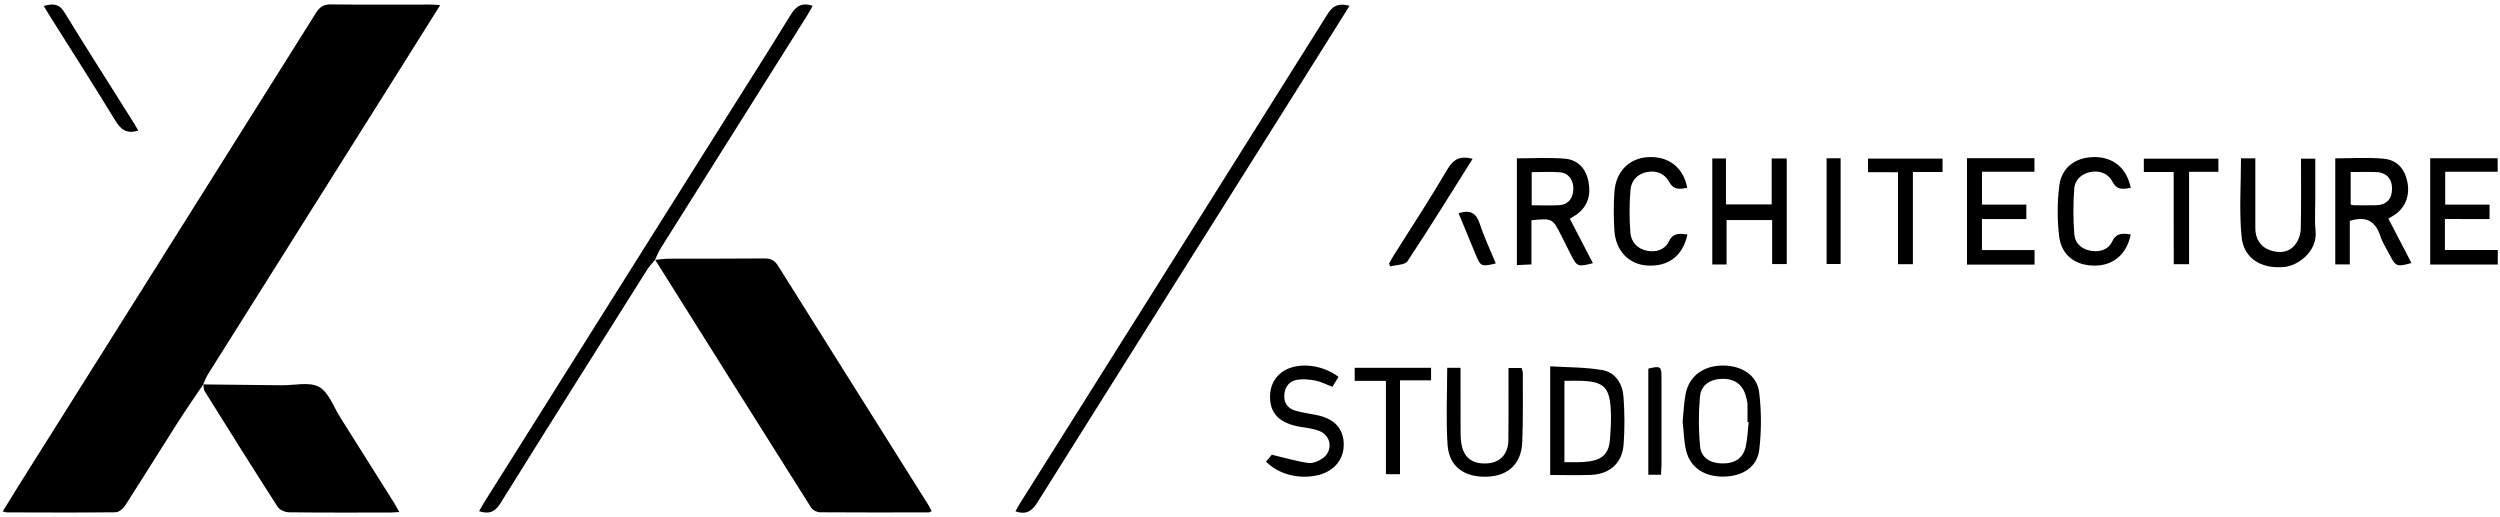
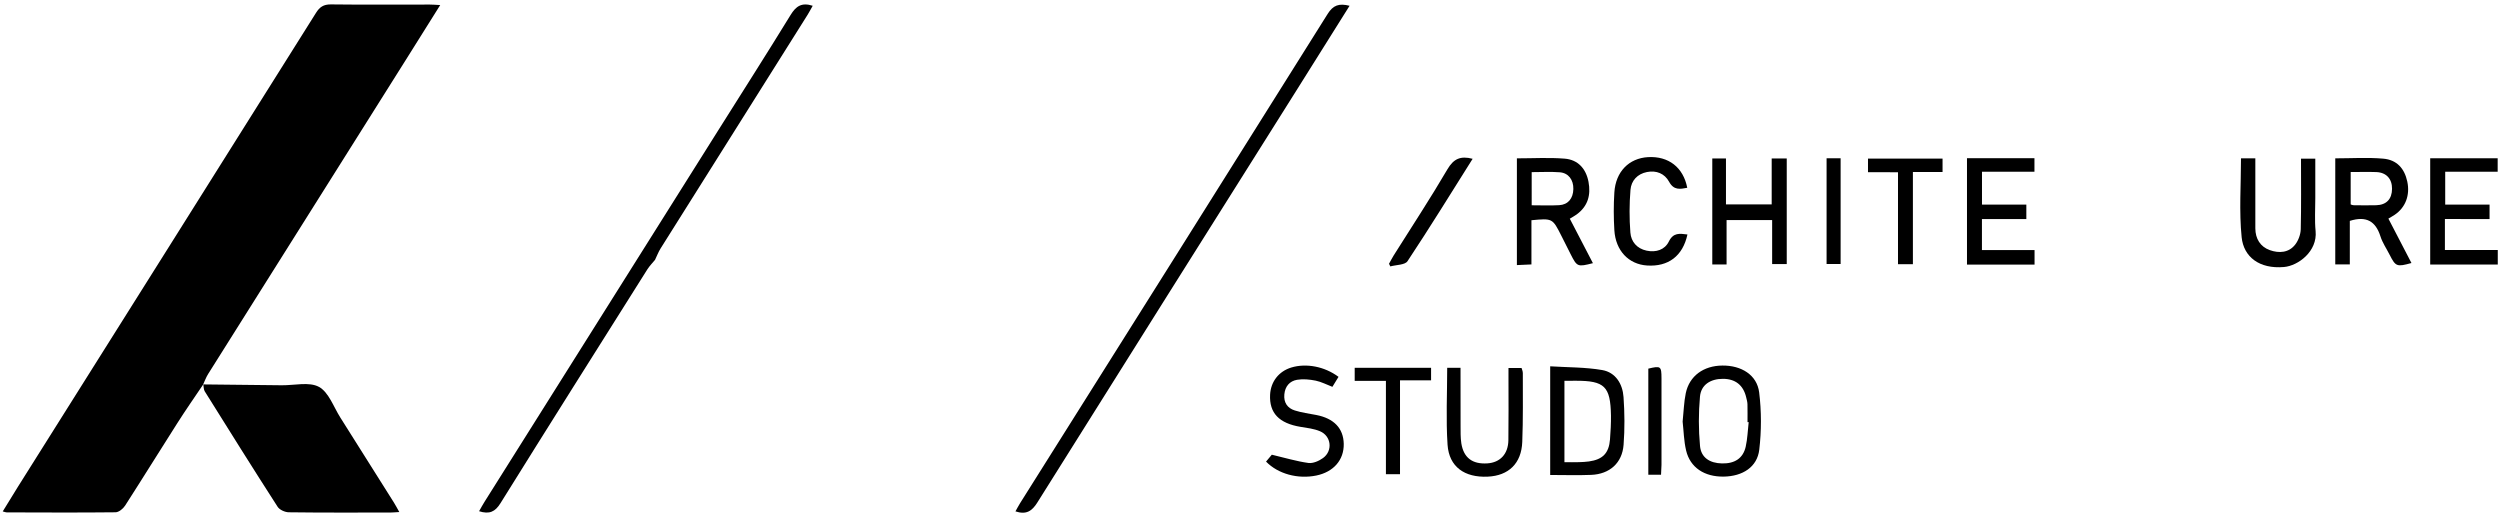
<svg xmlns="http://www.w3.org/2000/svg" version="1.1" id="Layer_1" x="0px" y="0px" viewBox="0 0 4932.3 1020.5" style="enable-background:new 0 0 4932.3 1020.5;" xml:space="preserve">
  <g>
    <path d="M401.1,758.2c-17.1,25.4-34.7,50.6-51.1,76.4c-34.6,54.2-68.4,108.9-103.2,163c-3.9,6.1-12.5,13.1-18.9,13.1   c-71.5,0.8-143.1,0.4-214.7,0.2c-1.8,0-3.6-0.8-7.8-1.9c10.4-16.8,20.1-32.8,30-48.7c196-311.5,392.2-623,587.9-934.7   c7.4-11.9,15.1-17,29.6-16.9c65,0.8,130,0.3,195,0.3c5.7,0,11.5,0.5,20.6,1c-23.2,37.1-44.9,71.8-66.8,106.5   C671.3,323.7,540.9,530.7,410.6,737.9c-4,6.4-6.6,13.6-9.8,20.5C400.8,758.4,401.1,758.2,401.1,758.2z" />
-     <path d="M1292.3,512.8c9-0.8,18-2.4,27.1-2.4c63-0.2,126,0.1,189-0.5c12.6-0.1,19.9,3.7,26.8,14.7   c98.8,157.9,198.2,315.4,297.3,473.1c2,3.2,3.5,6.7,5.6,10.7c-2.5,1.2-4.1,2.5-5.7,2.5c-71.5,0.1-143.1,0.4-214.6-0.2   c-5.9,0-14.3-4.1-17.3-8.9c-102.7-162.4-204.8-325.1-307-487.8c-0.3-0.5-0.3-1.3-0.5-1.9L1292.3,512.8z" />
    <path d="M400.8,758.4c51.7,0.6,103.4,1.1,155.1,1.7c24.9,0.3,54.1-7.3,73.4,3.2c19.2,10.5,28.7,39.1,41.9,60.1   c35.4,55.9,70.7,111.9,105.9,168c3.4,5.4,6.3,11,10.7,18.8c-7.6,0.4-12.5,1-17.4,1c-66.9,0-133.8,0.4-200.7-0.5   c-7.5-0.1-18.2-4.9-22-10.9c-48.6-75.5-96.2-151.6-143.8-227.8c-2.3-3.7-1.9-9.1-2.8-13.8C401.1,758.2,400.8,758.4,400.8,758.4z" />
    <path d="M1292.8,512.1c-5.2,6.4-11.2,12.4-15.6,19.3c-96.8,153.6-193.8,307.2-289.8,461.4c-10.5,16.9-21.8,22.3-42.2,15.8   c3.7-6.4,6.8-12.4,10.5-18.2C1109.3,746.1,1263,502,1416.6,257.8c47.8-76,96.2-151.7,143.2-228.3c10.4-16.9,21.5-25.3,43.6-18.1   c-3.3,5.9-6.4,11.8-9.9,17.5C1496.8,182.6,1400,336.3,1303.4,490c-4.5,7.1-7.4,15.1-11.1,22.7   C1292.3,512.8,1292.8,512.1,1292.8,512.1z" />
    <path d="M2662.6,11.4c-36.1,57.6-70.9,113.1-105.8,168.6c-170.2,270.4-340.5,540.7-510.2,811.4c-10.7,17.1-21.9,24.5-43.2,17.5   c3.2-5.8,6.1-11.3,9.4-16.6c202.3-321.5,404.8-642.9,606.5-964.8C2630.1,10.3,2641.6,6.1,2662.6,11.4z" />
    <path d="M4607.3,312.4c32.1,0,63.5-2.1,94.5,0.6c27,2.3,42.1,19.4,47.6,45.3c5.7,26.8-3.5,51.1-24.9,65.5   c-3.7,2.5-7.7,4.7-12.4,7.5c15.4,29.5,30.4,58.4,45.5,87.6c-28.7,8-31.2,7-42.8-15.8c-6.2-12.3-14.3-23.9-18.4-36.9   c-9.4-29.4-27.5-40.8-60.4-30.4c0,26.8,0,55.9,0,85.8c-11.1,0-19.4,0-28.7,0C4607.3,451.7,4607.3,382.6,4607.3,312.4z    M4637.7,339.4c0,21.5,0,42.5,0,63.9c1.8,0.6,3.6,1.6,5.4,1.6c15,0.1,30,0.5,45,0c20.2-0.6,31-12.1,31.2-32.3   c0.2-19.6-11.1-32.2-30.7-33.1C4672.4,338.9,4656,339.4,4637.7,339.4z" />
    <path d="M3097.1,431.5c15.4,29.6,30.4,58.4,45.6,87.7c-30.2,7.7-31.3,7.3-43.9-17.6c-6.2-12.3-12.4-24.6-18.6-36.9   c-17.3-34.1-17.3-34.1-58.8-30.2c0,28.1,0,56.6,0,87.2c-10.6,0.5-18.7,0.8-28.7,1.3c0-70.5,0-140.1,0-210.6   c31.8,0,63.3-1.9,94.3,0.6c26.2,2.1,42.1,19.8,47,45.8c4.9,25.9-1.2,48.1-23.4,64.3C3106.6,426,3102.1,428.4,3097.1,431.5z    M3021.9,405c19,0,36.7,0.8,54.2-0.2c17.6-1,27.6-13.3,28-31.8c0.4-18.1-9.5-31.7-26.7-33.1c-18.1-1.4-36.3-0.3-55.5-0.3   C3021.9,362.3,3021.9,382.9,3021.9,405z" />
    <path d="M3058.4,937.1c0-71.2,0-140.4,0-214.4c34.5,2.2,69.2,1.6,102.7,7.4c26.4,4.6,40.2,27.4,42,53.3c2.2,31.2,2.5,62.9,0.1,94.1   c-2.7,35.9-27.4,57.9-63.9,59.4C3113.2,938,3087,937.1,3058.4,937.1z M3086.5,751.3c0,55.1,0,107,0,160.6c10.7,0,19.8,0.2,28.9-0.1   c6.5-0.2,13.1-0.5,19.5-1.4c27.2-3.8,39.4-16.4,41.5-43.5c1.2-15.6,2.1-31.4,1.9-47.1c-1-57.5-12.5-68.7-69.5-68.6   C3101.7,751.3,3094.6,751.3,3086.5,751.3z" />
    <path d="M3406.4,521.8c-11.4,0-19,0-28.2,0c0-69.4,0-138.5,0-209.1c8.2,0,16.2,0,27,0c0,29.7,0,59.4,0,90.6c31,0,59.4,0,90.2,0   c0-30,0-59.7,0-90.7c11.1,0,19.8,0,29.7,0c0,69.6,0,138.2,0,208.4c-9.3,0-17.9,0-28.8,0c0-28.5,0-57,0-86.8c-30.6,0-59.1,0-89.9,0   C3406.4,462.6,3406.4,491.2,3406.4,521.8z" />
    <path d="M3880.7,312.1c45.5,0,88.6,0,133.1,0c0,8.7,0,16.3,0,26.7c-33.8,0-68,0-103.5,0c0,22.7,0,42.7,0,64.9c29,0,57.6,0,87.5,0   c0,10.3,0,18.3,0,28.5c-29.4,0-58,0-87.6,0c0,20.8,0,39.5,0,61.1c34.2,0,68.5,0,103.8,0c0,10.9,0,19.1,0,28.7   c-44.7,0-88.3,0-133.3,0C3880.7,451.9,3880.7,382.8,3880.7,312.1z" />
    <path d="M4823.6,432.1c0,21.8,0,40.1,0,61.1c34.8,0,69.1,0,104.3,0c0,10.9,0,19.1,0,28.7c-44.7,0-88.4,0-133.3,0   c0-70,0-139.2,0-209.6c44.7,0,88.2,0,133.1,0c0,8.6,0,16.1,0,26.5c-33.8,0-68.1,0-103.5,0c0,22.7,0,42.7,0,64.9   c29.1,0,57.7,0,87.5,0c0,10.3,0,18.3,0,28.5C4882.3,432.1,4853.7,432.1,4823.6,432.1z" />
    <path d="M3319.7,831.8c2.1-19.7,2.5-38.3,6.2-56.1c7.2-34.1,35.1-54.2,72.2-54.5c37.5-0.4,68.3,18.5,72.6,52.9   c4.6,37.2,4.6,75.9,0.2,113.1c-4,34.2-32.8,52.5-70.1,53.1c-38,0.6-66.2-17.8-74.2-51.4C3322.1,870,3321.8,850.1,3319.7,831.8z    M3450,832.9c-0.8,0-1.6-0.1-2.3-0.1c0-11.8,0.2-23.6-0.1-35.3c-0.1-4.5-1.4-9-2.5-13.5c-5.6-24.2-21.5-36.7-46.3-36.6   c-24.1,0.1-42.8,11.7-44.9,35.1c-2.9,32.3-2.9,65.2,0.1,97.5c2.1,22.9,19.4,33.8,43.2,34.3c25.1,0.6,41.6-9.9,46.9-32.8   C3447.7,865.7,3448.1,849.1,3450,832.9z" />
    <path d="M4421.3,312.4c10.7,0,18.4,0,28.3,0c0,46.8-0.1,92.5,0,138.2c0.1,20.4,9.8,36.2,28.6,42.9c17.9,6.4,37.5,5.5,50.3-11.3   c6.2-8.1,10.4-19.8,10.7-30c1.1-45.8,0.5-91.6,0.5-139.2c9.3,0,17.3,0,28.2,0c0,26,0,52,0,78c0,21.6-1.5,43.4,0.6,64.9   c3.9,40-34.4,68.5-62.4,70.9c-48.7,4.2-79.5-20-83.5-58.7C4417.4,417,4421.3,365,4421.3,312.4z" />
    <path d="M2855.2,725.6c8.7,0,16.2,0,26.3,0c0,38.3-0.1,76.1,0.1,113.9c0.1,11.8-0.3,23.7,1.5,35.3c4.6,28.5,21.9,41.3,51.3,39.4   c25.1-1.6,41.1-18.3,41.5-45.6c0.6-40,0.2-80,0.2-119.9c0-7.1,0-14.1,0-22.7c9.6,0,17.1,0,25.8,0c0.8,2.9,2.5,6.5,2.5,10.2   c-0.1,45.2,0.7,90.5-1.1,135.6c-1.6,42.6-27,66.7-68.1,68.6c-45.8,2.1-76.3-19.4-79.3-62.9C2852.6,827.4,2855.2,777,2855.2,725.6z" />
    <path d="M2640.8,743.5c-4.3,7-8,13-12.1,19.7c-11.3-4.3-21.7-9.9-32.9-12.2c-12-2.4-24.9-3.7-36.8-1.7   c-14.7,2.5-23.7,13.1-25.1,28.8c-1.5,16.1,6,27.1,20.6,31.7c13.6,4.3,28.1,6.2,42.2,8.9c35,6.7,53.8,26.3,54.4,57   c0.6,31.7-20.1,55.5-54.2,62.5c-36.4,7.4-75.3-3.1-99.1-27.5c4.8-5.8,9.7-11.6,11.4-13.6c26.2,6.2,49,13.1,72.2,16.3   c9.1,1.2,20.8-3.9,28.8-9.7c19.7-14.2,16.4-43.5-6-52.9c-11.8-5-25.3-6.5-38.1-8.6c-42.6-7-62.1-27.3-60.3-63.5   c1.3-25.7,17.1-46,41.8-53.6C2577,716.2,2613.1,722.9,2640.8,743.5z" />
    <path d="M3329.2,462.6c-9.2,42.6-37.9,64-79.8,61.2c-36.2-2.4-61.9-29.2-64.4-69.5c-1.5-24.8-1.6-49.9,0-74.7   c2.6-40.9,28.8-67.4,66.4-69.6c40.4-2.3,69.6,20.1,77.4,60.5c-14.3,2.7-26.5,5.2-35.8-11.9c-8.8-16.2-25.1-22.9-43.7-19.2   c-18.9,3.7-31,17.1-32.5,35.1c-2.3,28-2.4,56.4-0.2,84.4c1.4,17.9,12.9,31.5,31.9,35.6c18.6,4,36-1.6,44-18   C3301.4,458.5,3313.7,460.7,3329.2,462.6z" />
-     <path d="M4203.8,462.5c-7.6,38.5-33.8,61-69.7,61.5c-38.8,0.5-67-19.6-71.6-58.1c-3.9-32.8-3.8-66.8,0.3-99.5   c4.7-37.1,33.4-57.1,71.1-56.5c36.4,0.6,62,22.3,69.9,60.7c-14.2,2.2-26.7,5.8-35.9-11.9c-8.1-15.7-23.8-22.5-41.7-19.7   c-18.8,2.9-32.5,15-33.9,33.4c-2.2,29.9-2.2,60.1,0.2,90c1.5,18.6,15.7,30.1,34.4,32.7c16.8,2.3,33.1-3,40.2-18.4   C4175.5,458.7,4188,460.4,4203.8,462.5z" />
    <path d="M3685.4,339.8c0-10.1,0-17.8,0-26.9c48.7,0,97.3,0,147.1,0c0,8.6,0,16.2,0,26.5c-19.1,0-37.7,0-58.5,0   c0,62,0,121.3,0,181.9c-10.5,0-18.7,0-29.4,0c0-59.3,0-119.1,0-181.5C3723.5,339.8,3704.9,339.8,3685.4,339.8z" />
-     <path d="M4288.5,339.4c-21.6,0-39.7,0-58.9,0c0-9.5,0-17.1,0-26.4c48.6,0,97.3,0,147.1,0c0,8.2,0,15.8,0,26c-18.7,0-37.3,0-57.8,0   c0,61.9,0,121.3,0,182.2c-10.7,0-19.4,0-30.3,0C4288.5,461.4,4288.5,402,4288.5,339.4z" />
    <path d="M2762.1,750.3c0,63.5,0,123.6,0,185.3c-9.5,0-17.5,0-27.8,0c0-60.9,0-121.5,0-184.2c-21.6,0-41,0-61.6,0   c0-9.6,0-17.1,0-25.7c50,0,99.5,0,150.7,0c0,7.7,0,15.1,0,24.6C2803.8,750.3,2784.4,750.3,2762.1,750.3z" />
-     <path d="M272.8,257.6c-23.9,7.5-35.1-2.9-46-20.8C184.9,167.9,141.3,100,98.4,31.7c-3.8-6.1-7.5-12.2-12.2-19.9   c17.4-4.6,29.8-5.5,40.6,12c45.3,73.8,91.9,146.7,138,220C267.4,248.1,269.9,252.6,272.8,257.6z" />
    <path d="M2905.4,313.3c-43.3,68.8-84.8,136.1-128.5,202c-5,7.6-22.3,7.1-33.9,10.3c-0.9-1.7-1.8-3.5-2.6-5.2   c3.1-5.5,5.9-11.1,9.2-16.4c35.5-56.5,72.3-112.3,106-169.9C2867.7,313.6,2881,306.9,2905.4,313.3z" />
    <path d="M3603.7,312.3c9.9,0,18.2,0,27.7,0c0,69.7,0,138.3,0,208.6c-8.8,0-17.5,0-27.7,0C3603.7,451.5,3603.7,382,3603.7,312.3z" />
    <path d="M3277.1,936.6c-9.3,0-16.4,0-25.1,0c0-69.9,0-139.5,0-209.3c24.5-5.9,25.9-4.9,26,18.9c0.1,57,0,114,0,170.9   C3277.9,923,3277.4,928.8,3277.1,936.6z" />
-     <path d="M2877.7,420.7c23.6-7.5,34.9-0.1,41.8,20.9c8.7,26.6,20.9,52,31.6,78.1c-28.7,6.9-29.8,6.4-40-18.1   C2900.1,475.1,2889.2,448.6,2877.7,420.7z" />
  </g>
</svg>